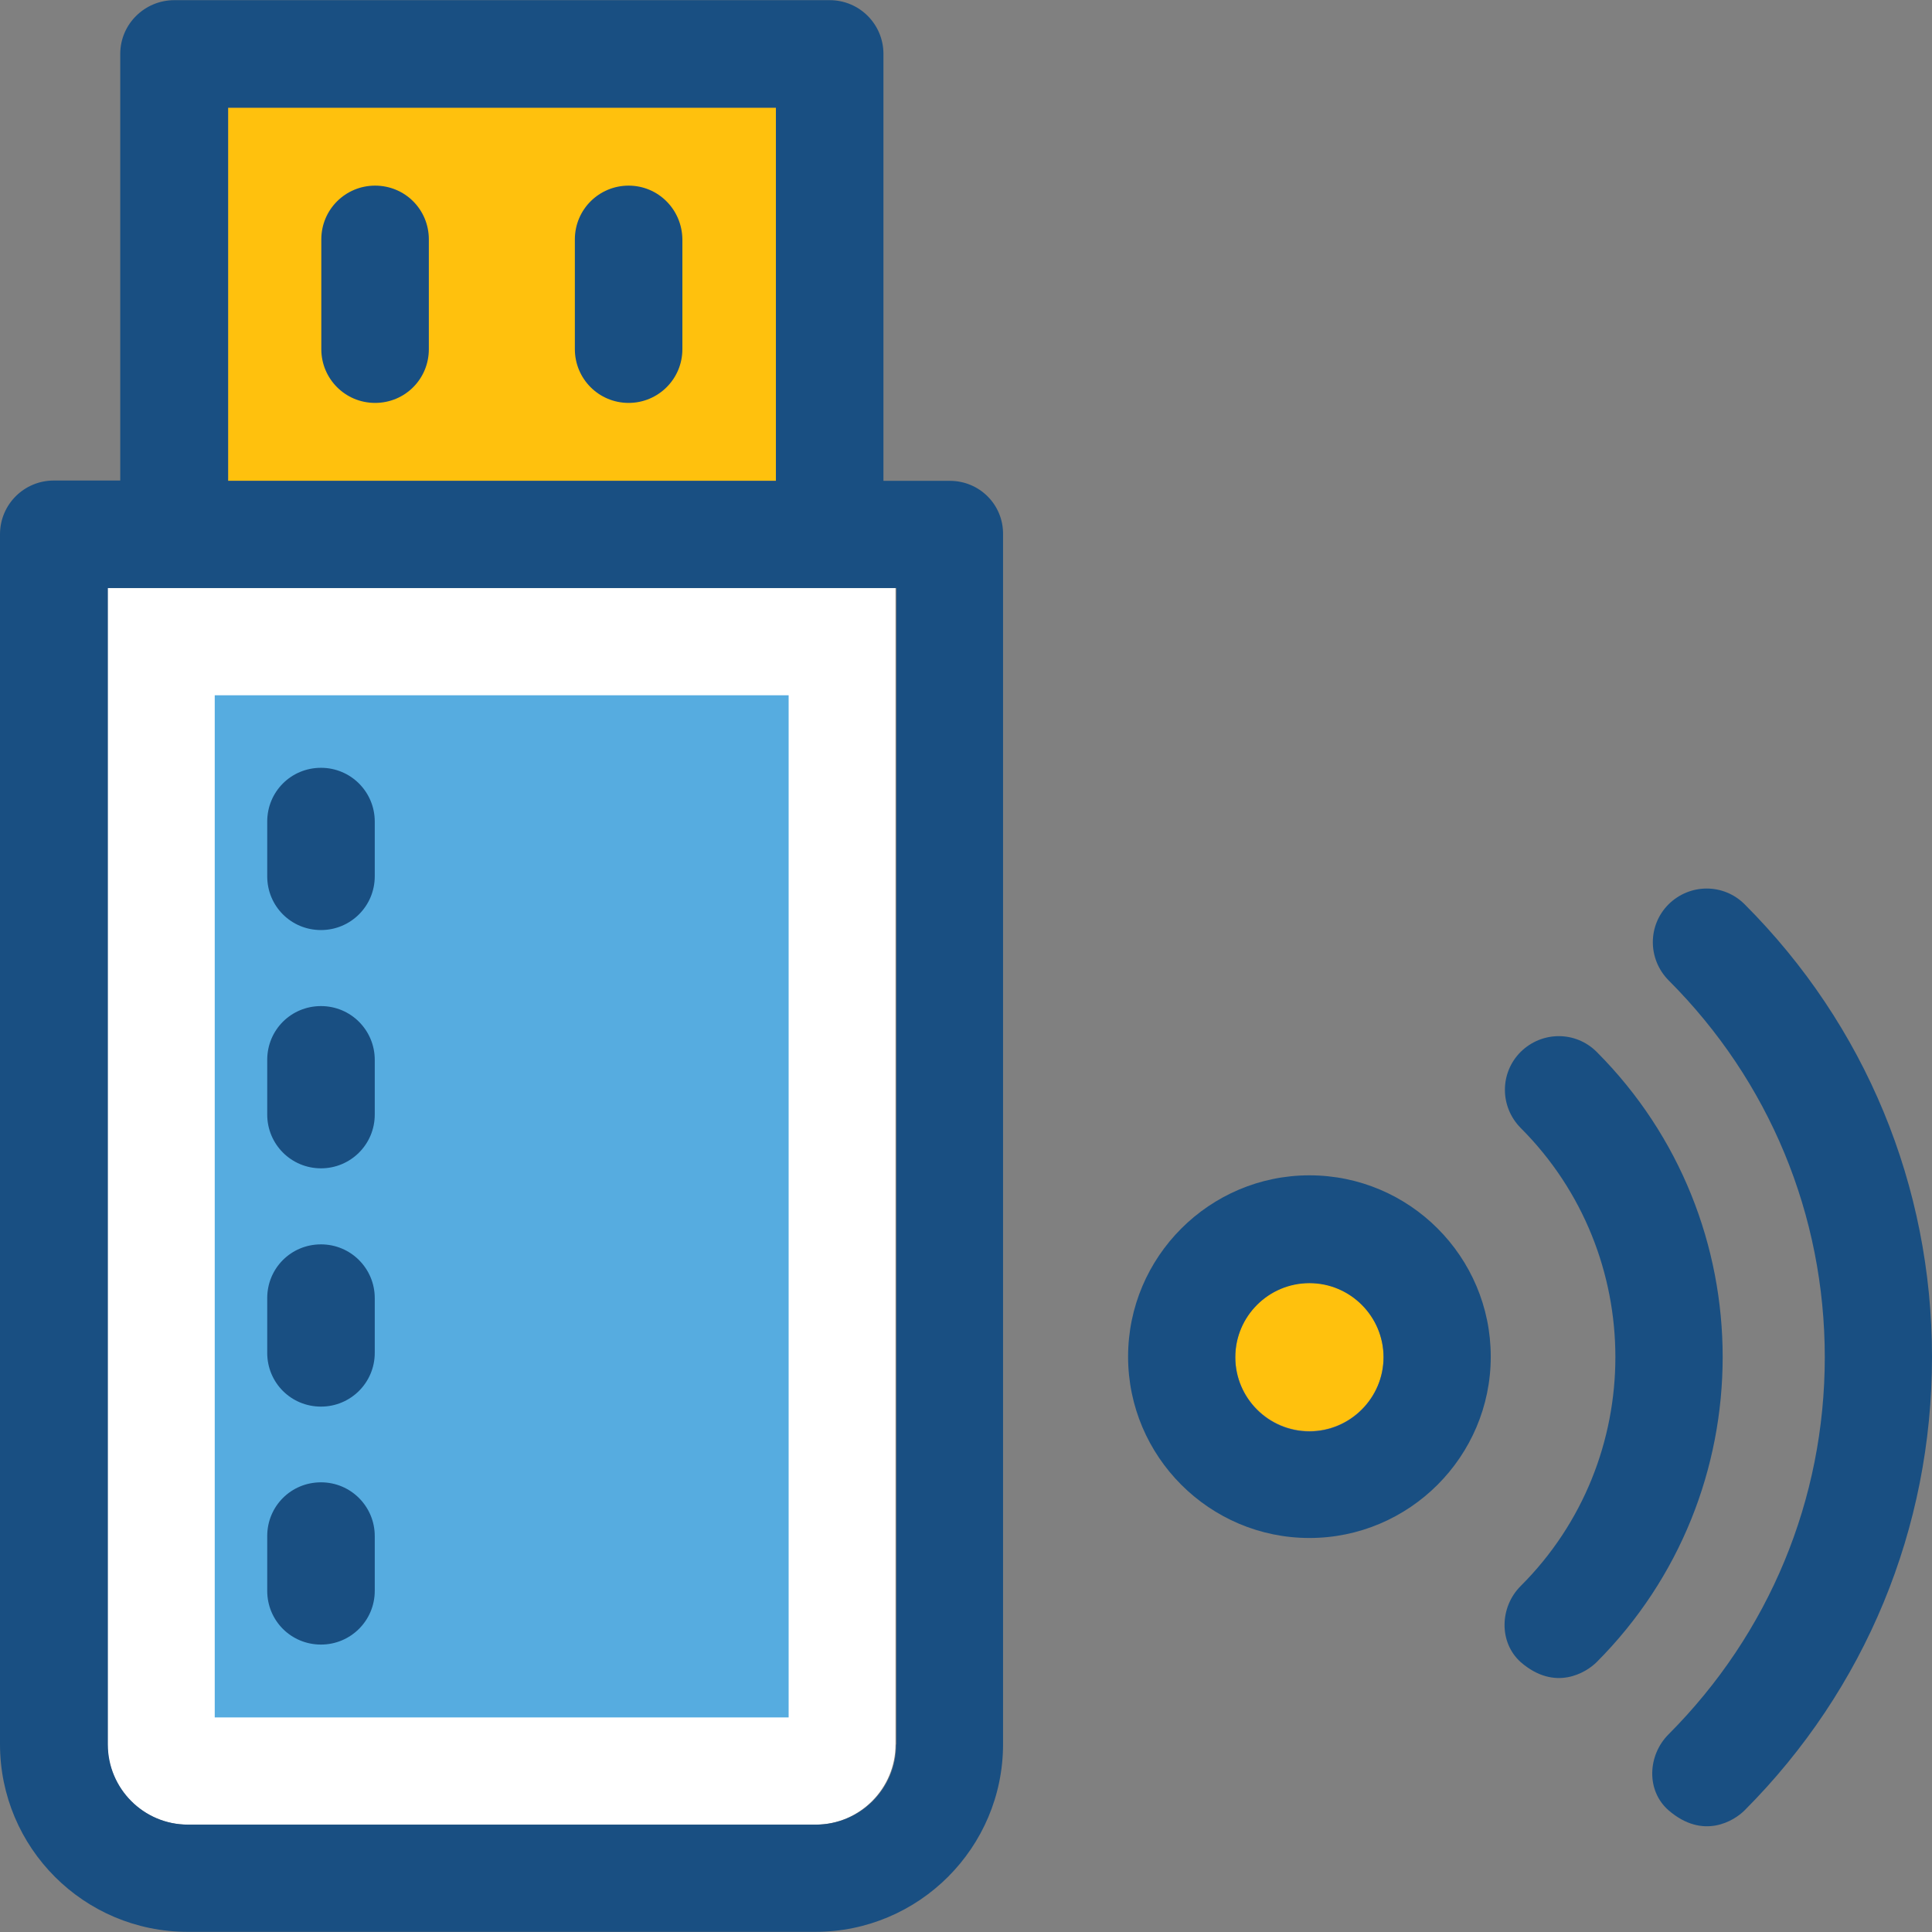
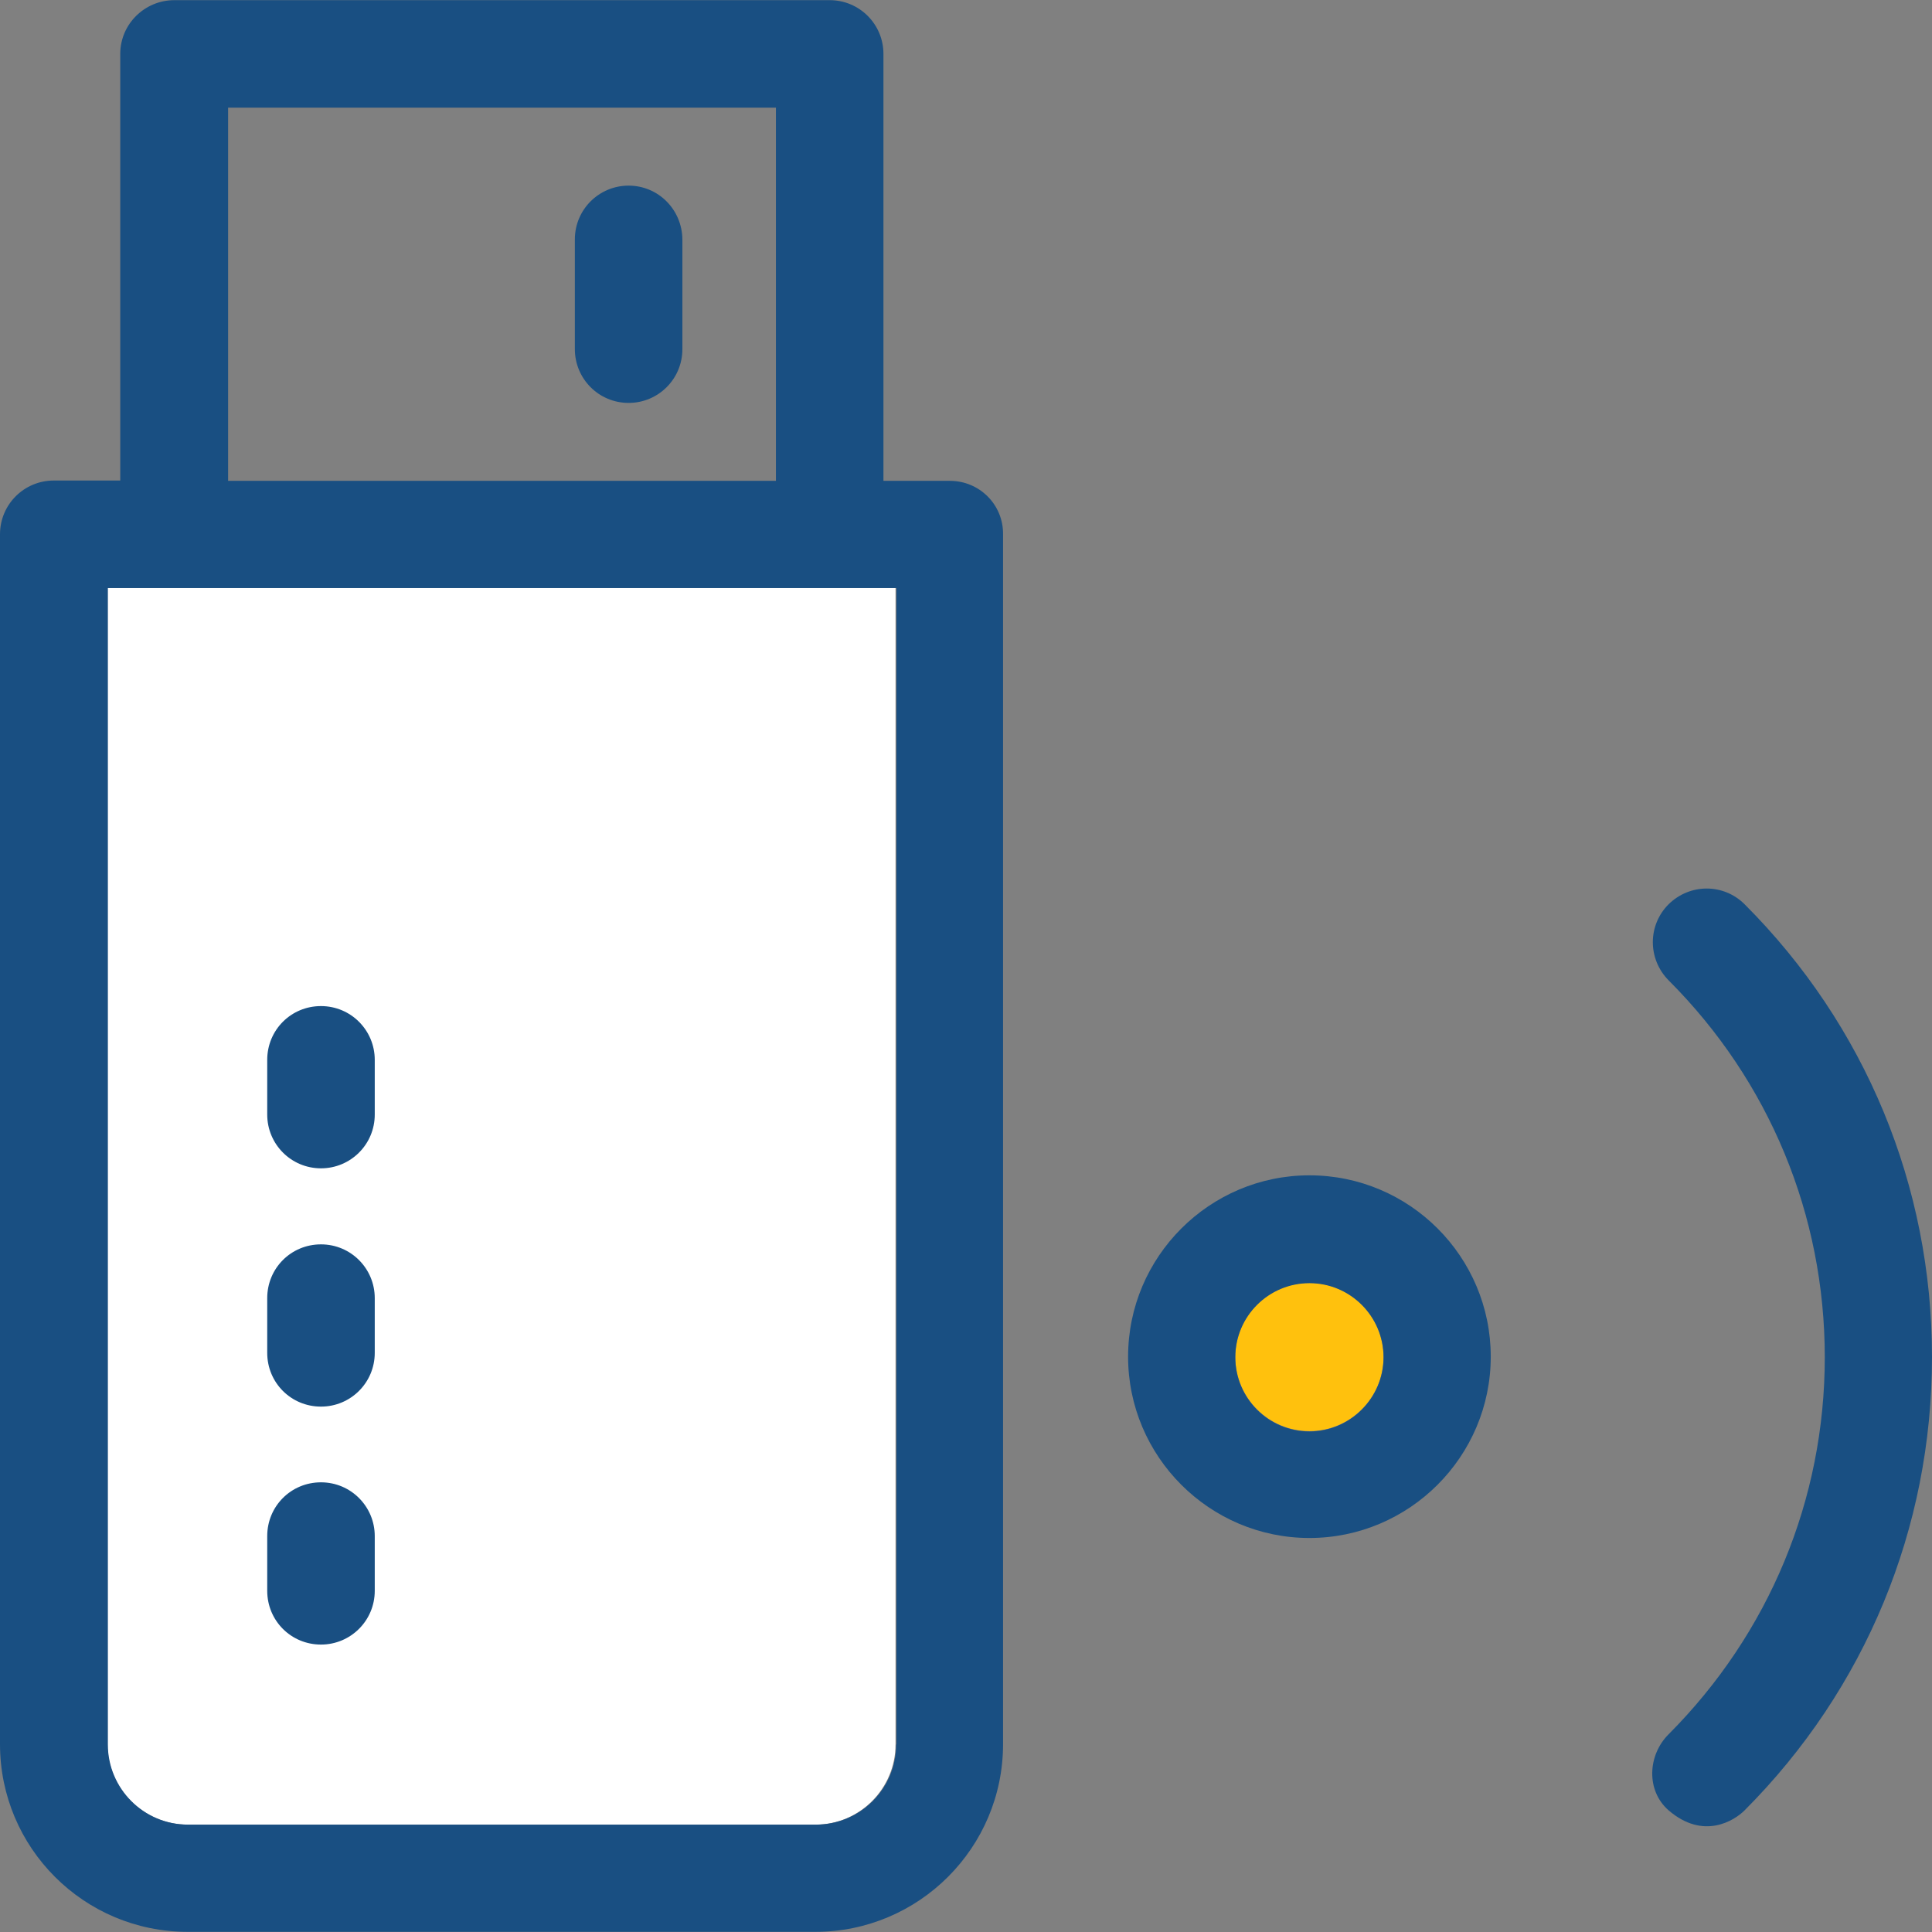
<svg xmlns="http://www.w3.org/2000/svg" version="1.1" id="Layer_1" viewBox="0 0 392.598 392.598" xml:space="preserve">
  <rect x="0" y="0" width="392.598" height="392.598" fill="#808080" stroke="none" />
-   <rect x="46.352" y="21.883" style="fill:#FFC10D;" width="111.321" height="75.83" />
  <path style="fill:#FFFFFF;" d="M21.851,354.489c0,9.051,7.37,16.291,16.291,16.291h127.547c9.051,0,16.291-7.37,16.291-16.291  v-234.99H21.851V354.489z" />
-   <rect x="43.636" y="141.285" style="fill:#56ACE0;" width="116.622" height="207.709" />
  <path style="fill:#FFC10D;" d="M266.085,260.687c-8.339,0-15.063,6.788-15.063,15.063c0,8.339,6.788,15.063,15.063,15.063  c8.339,0,15.063-6.788,15.063-15.063C281.147,267.475,274.36,260.687,266.085,260.687z" />
  <g>
-     <path style="fill:#194F82;" d="M324.461,213.754c-4.267-4.267-11.119-4.267-15.451,0c-4.267,4.267-4.267,11.119,0,15.451   c25.665,25.665,25.665,67.491,0,93.091c-4.267,4.267-4.461,11.442,0,15.451c6.982,6.077,13.317,2.133,15.451,0   C358.594,303.547,358.594,247.952,324.461,213.754z" />
    <path style="fill:#194F82;" d="M354.521,183.758c-4.267-4.267-11.119-4.267-15.451,0c-4.267,4.267-4.267,11.119,0,15.451   c20.493,20.493,31.741,47.709,31.741,76.606s-11.313,56.113-31.741,76.606c-4.267,4.267-4.59,11.442,0,15.451   c7.046,6.077,13.317,2.133,15.451,0c24.566-24.63,38.077-57.341,38.077-92.121C392.598,241.034,379.087,208.323,354.521,183.758z" />
    <path style="fill:#194F82;" d="M193.034,97.713h-13.511V10.958c0-6.012-4.848-10.925-10.925-10.925H35.426   c-6.012,0-10.99,4.848-10.99,10.925v86.691H10.925C4.913,97.648,0,102.497,0,108.574v245.85c0,21.075,17.067,38.141,38.141,38.141   h127.547c21.01,0,38.141-17.067,38.141-38.141v-245.85C203.895,102.562,199.046,97.713,193.034,97.713z M46.352,21.883h111.321   v75.83H46.352V21.883z M182.174,354.489h-0.065c0,9.051-7.37,16.291-16.291,16.291H38.206c-9.051,0-16.291-7.37-16.291-16.291   v-234.99h160.259V354.489z" />
-     <path style="fill:#194F82;" d="M76.218,37.721c-6.012,0-10.925,4.848-10.925,10.925V70.95c0,6.012,4.848,10.925,10.925,10.925   c6.077,0,10.925-4.848,10.925-10.925V48.646C87.143,42.57,82.295,37.721,76.218,37.721z" />
    <path style="fill:#194F82;" d="M127.741,37.721c-6.012,0-10.925,4.848-10.925,10.925V70.95c0,6.012,4.848,10.925,10.925,10.925   c6.012,0,10.925-4.848,10.925-10.925V48.646C138.602,42.57,133.754,37.721,127.741,37.721z" />
    <path style="fill:#194F82;" d="M65.228,334.19c6.012,0,10.925-4.848,10.925-10.925v-11.119c0-6.012-4.848-10.925-10.925-10.925   s-10.925,4.848-10.925,10.925v11.119C54.303,329.341,59.152,334.19,65.228,334.19z" />
    <path style="fill:#194F82;" d="M65.228,285.834c6.012,0,10.925-4.848,10.925-10.925V263.79c0-6.012-4.848-10.925-10.925-10.925   s-10.925,4.848-10.925,10.925v11.119C54.303,280.986,59.152,285.834,65.228,285.834z" />
    <path style="fill:#194F82;" d="M65.228,237.414c6.012,0,10.925-4.848,10.925-10.925V215.37c0-6.012-4.848-10.925-10.925-10.925   s-10.925,4.848-10.925,10.925v11.119C54.303,232.501,59.152,237.414,65.228,237.414z" />
-     <path style="fill:#194F82;" d="M65.228,188.994c6.012,0,10.925-4.848,10.925-10.925V166.95c0-6.012-4.848-10.925-10.925-10.925   s-10.925,4.848-10.925,10.925v11.119C54.303,184.145,59.152,188.994,65.228,188.994z" />
    <path style="fill:#194F82;" d="M266.085,238.836c-20.299,0-36.848,16.549-36.848,36.848s16.549,36.848,36.848,36.848   s36.848-16.549,36.848-36.848S286.448,238.836,266.085,238.836z M266.085,290.877c-8.339,0-15.063-6.788-15.063-15.063   c0-8.339,6.788-15.063,15.063-15.063c8.339,0,15.063,6.788,15.063,15.063C281.147,284.089,274.36,290.877,266.085,290.877z" />
  </g>
</svg>